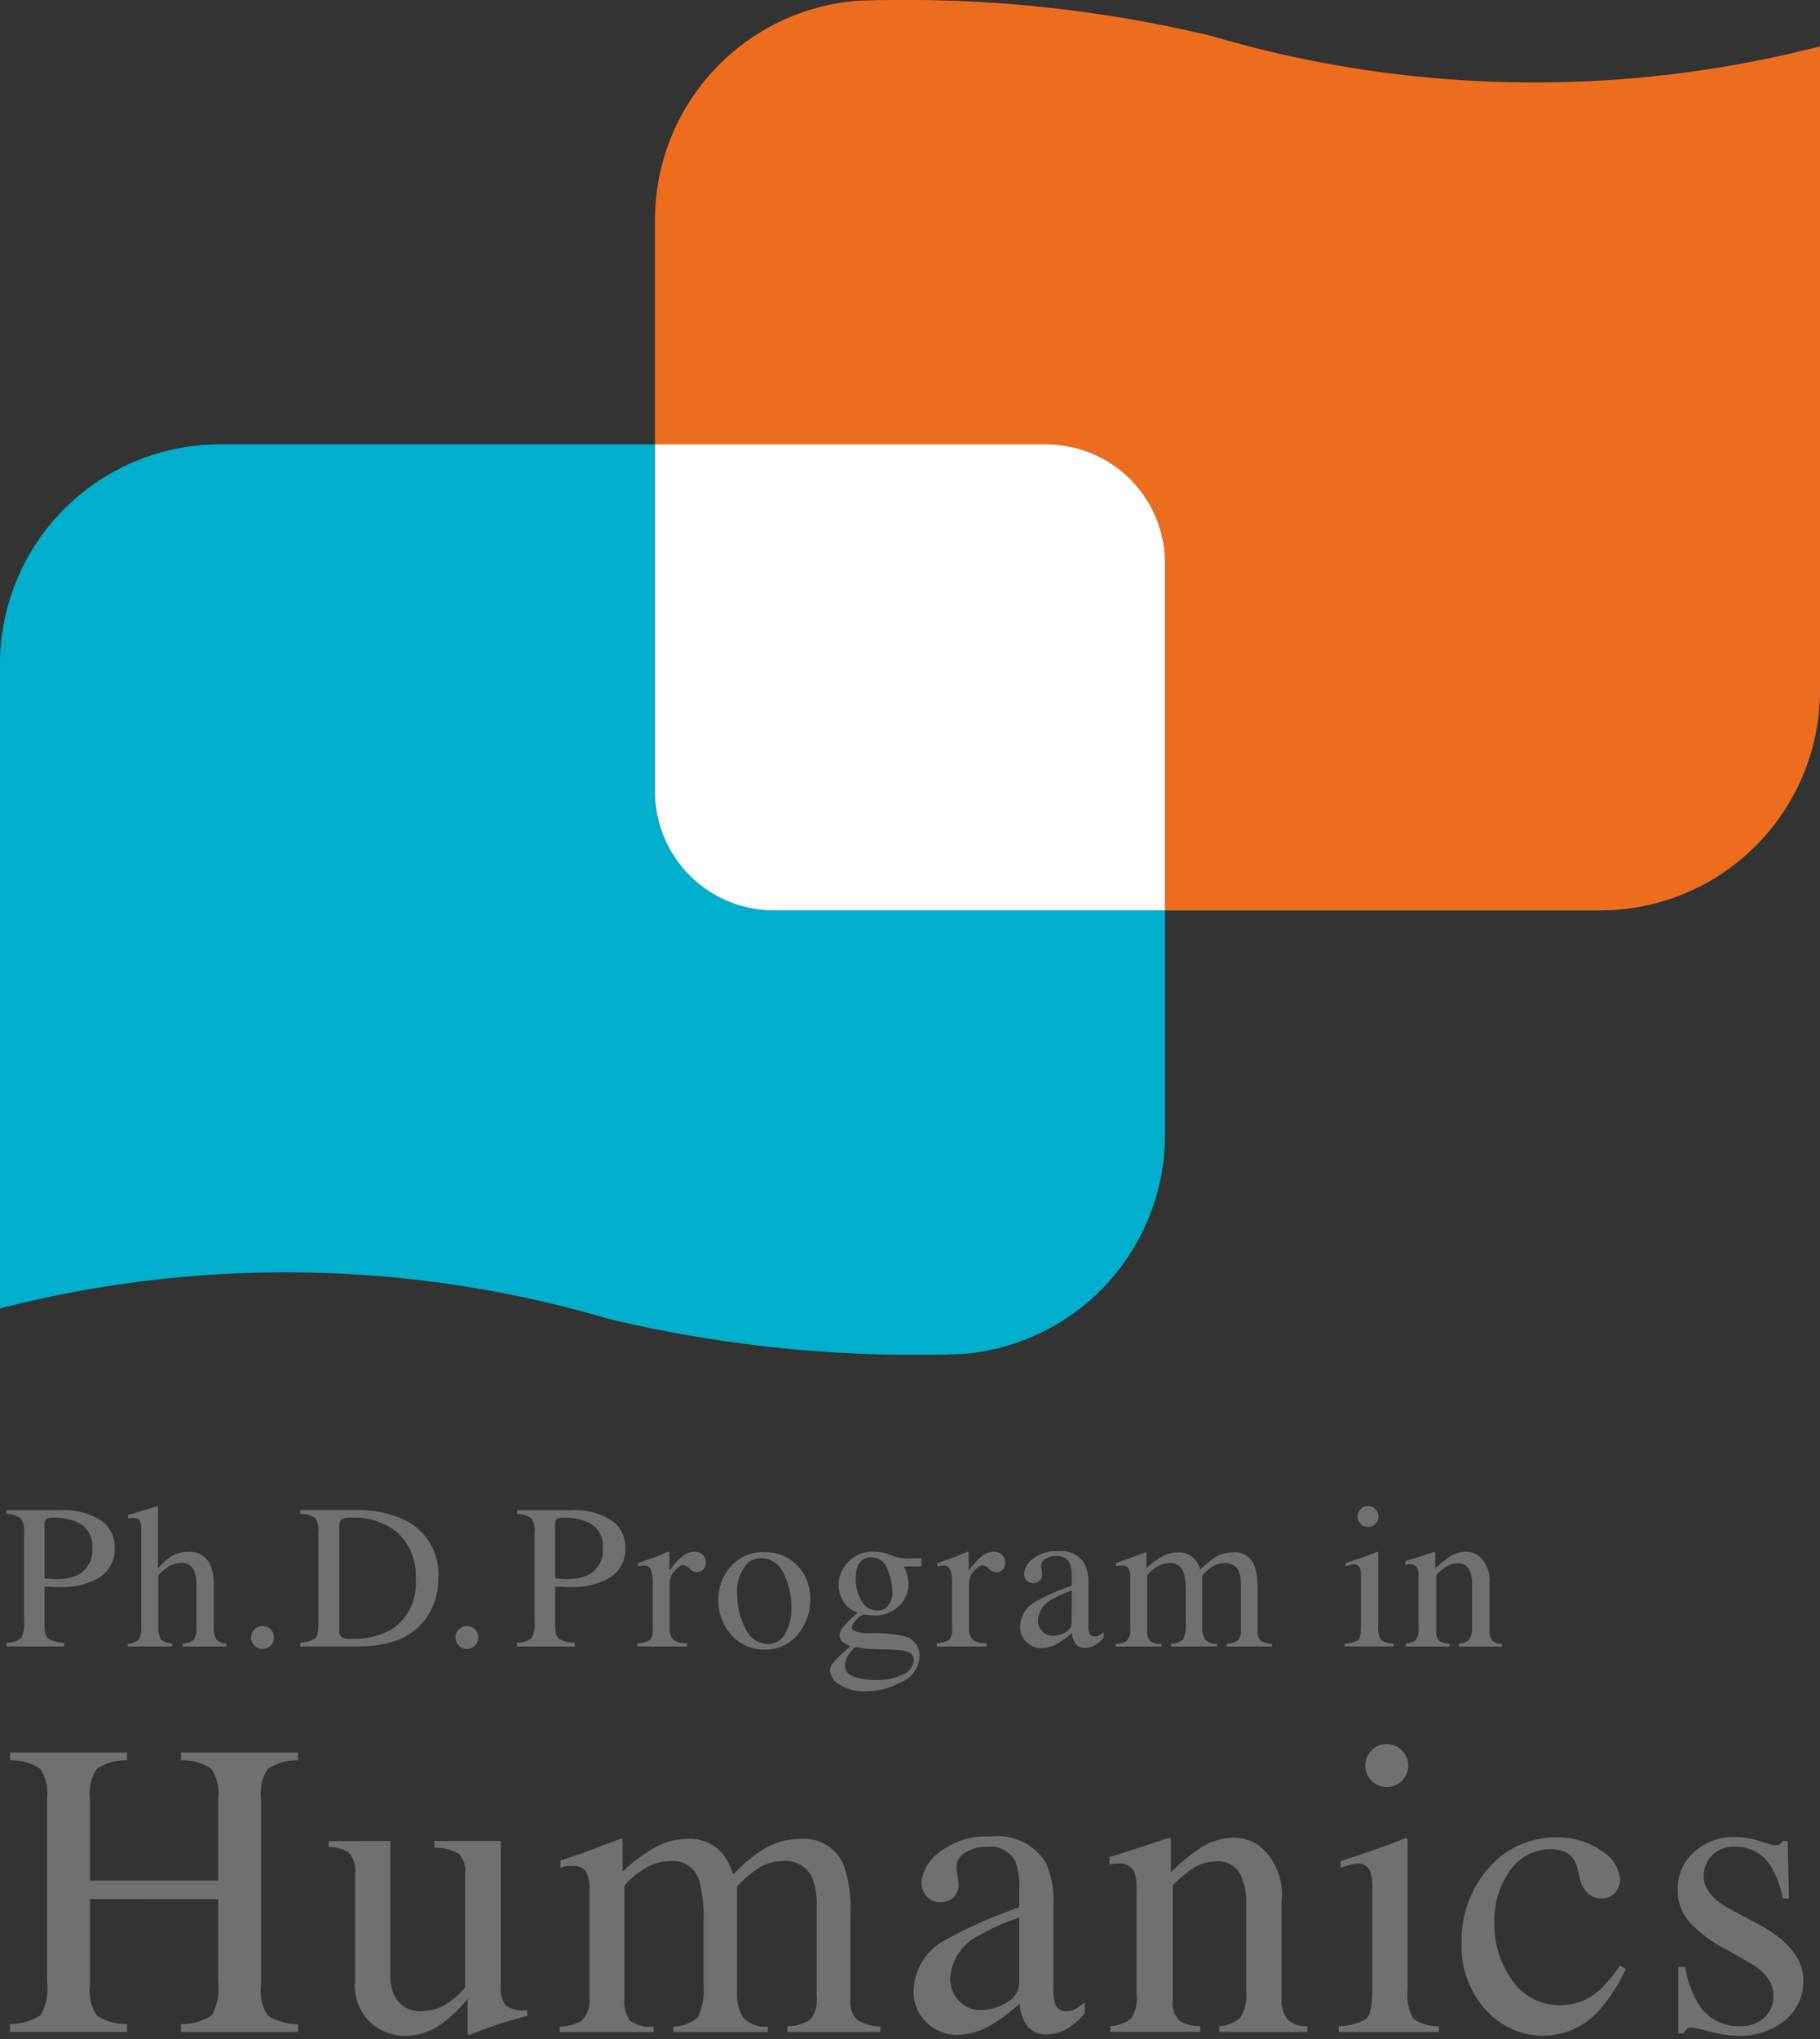
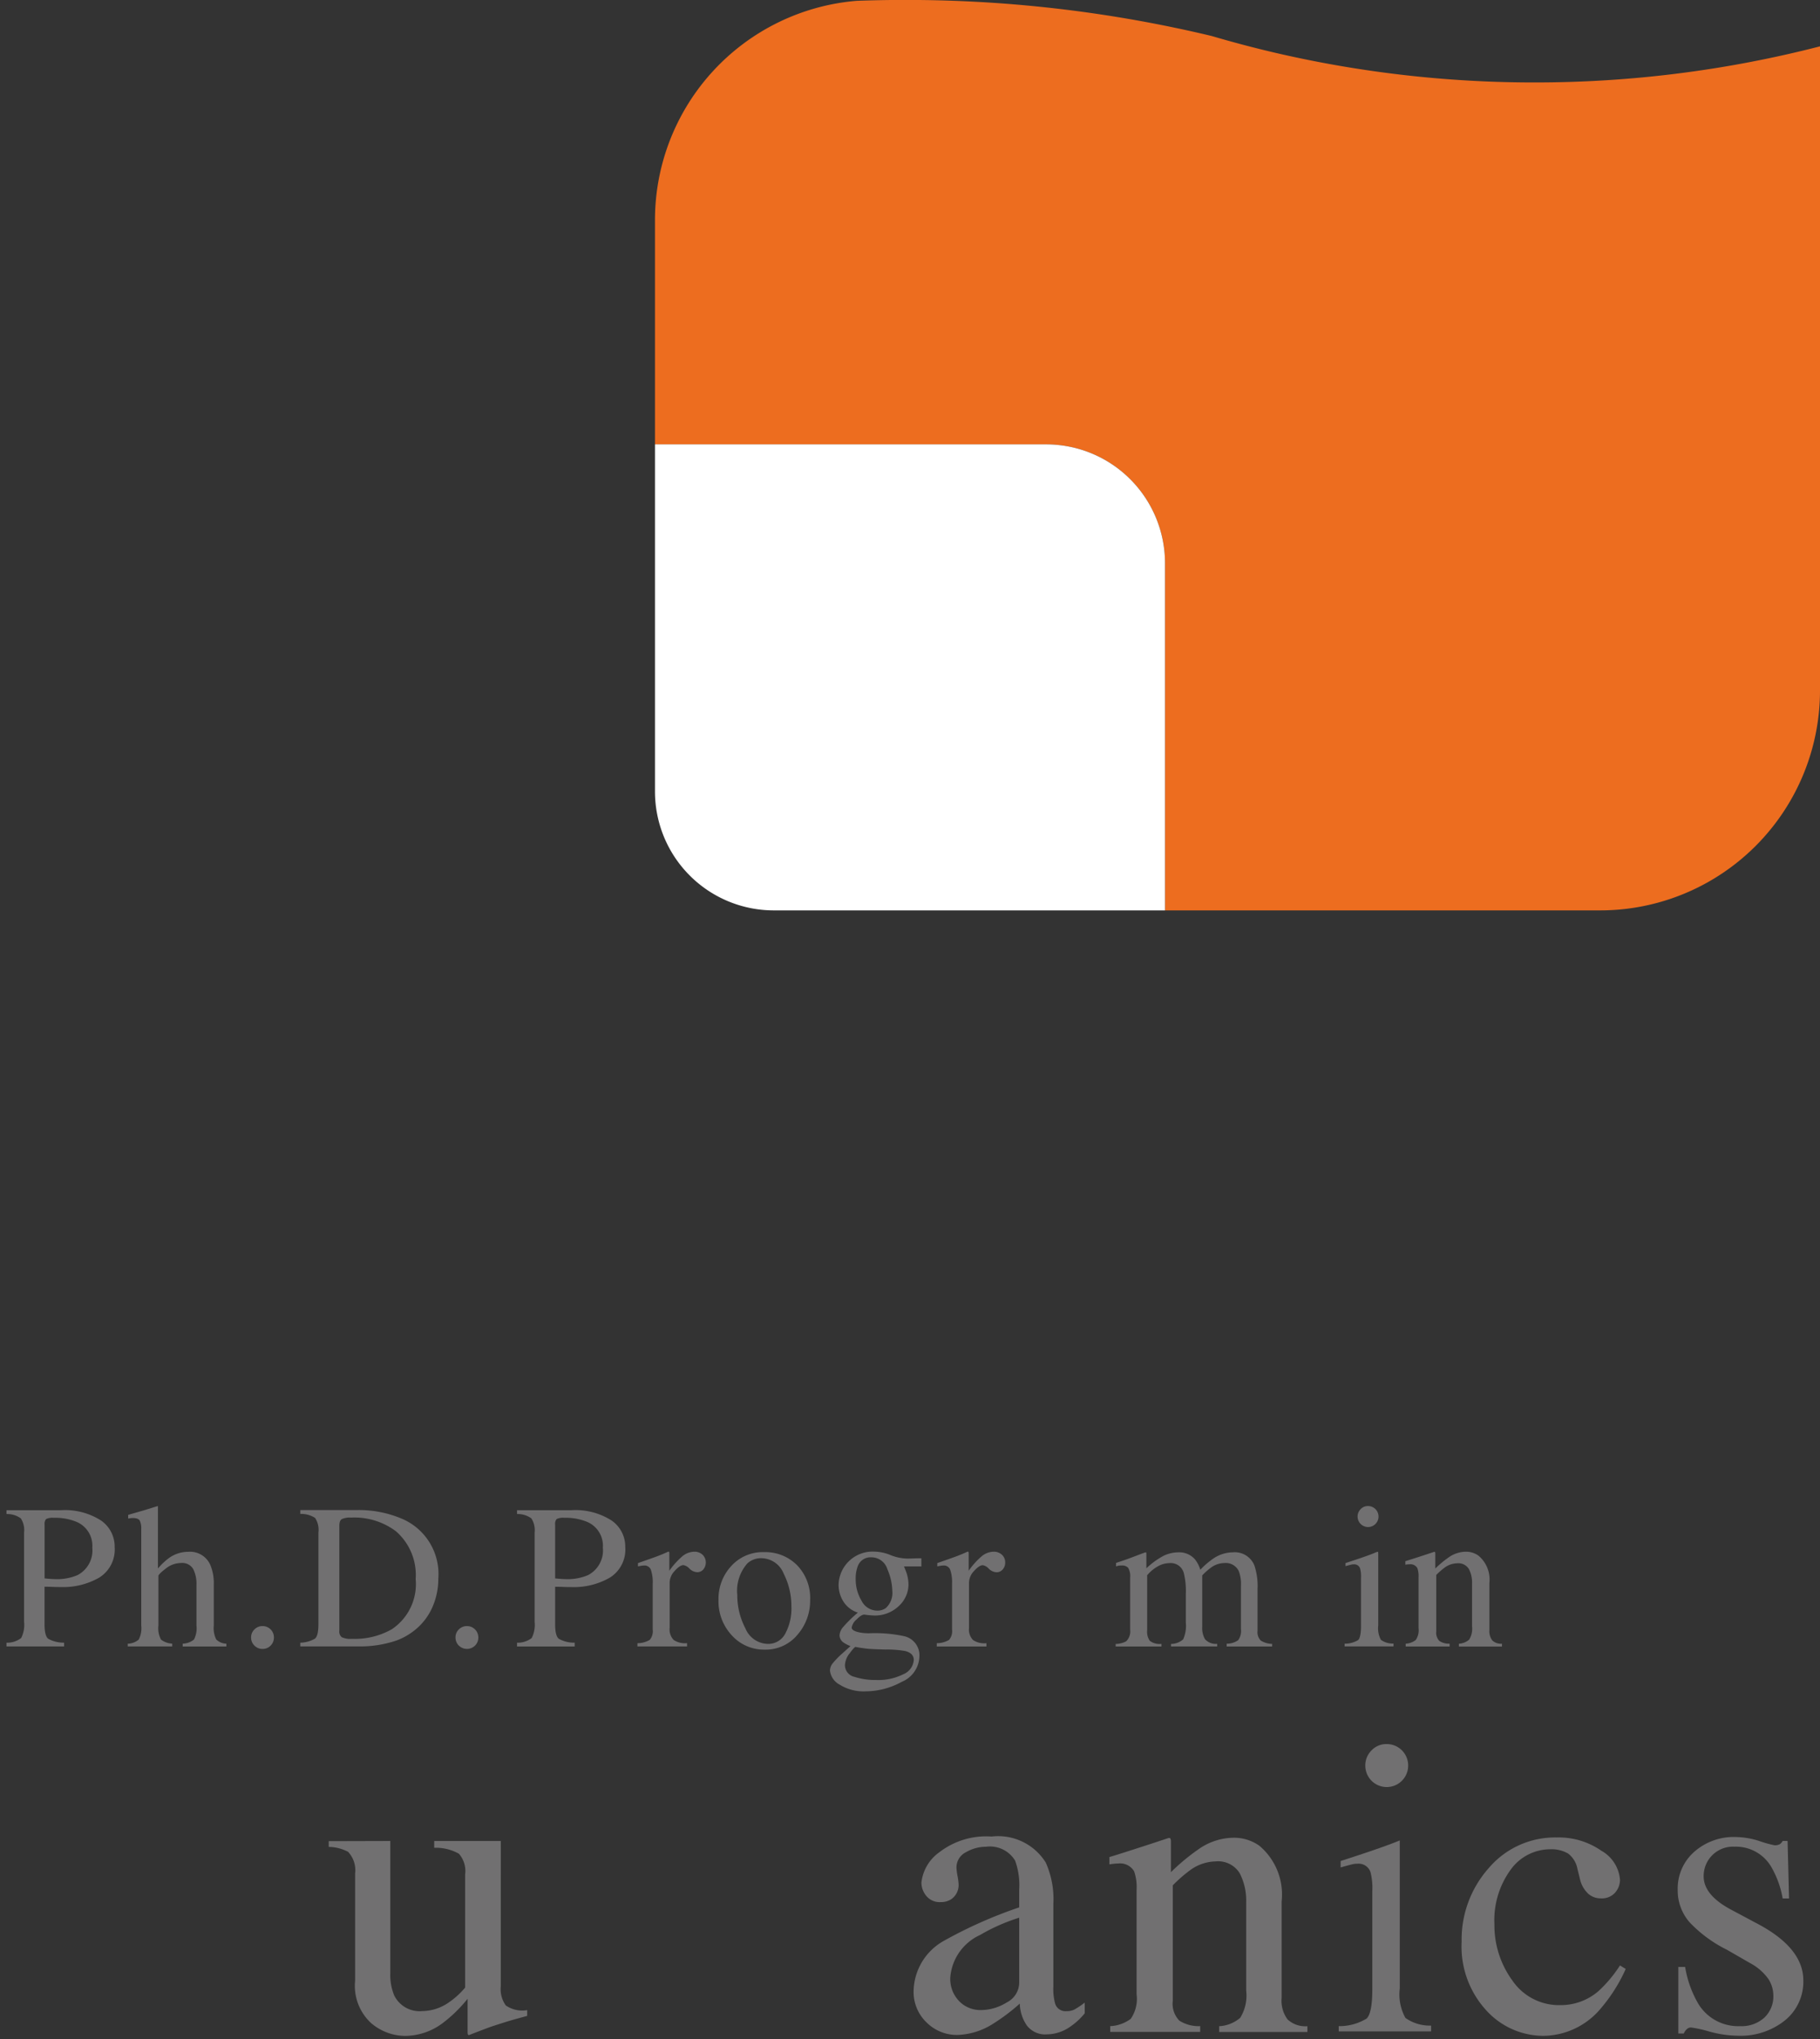
<svg xmlns="http://www.w3.org/2000/svg" width="100" height="112" viewBox="0 0 100 112">
  <rect x="0" y="0" width="100" height="112" fill="#333333" stroke="none" />
  <defs>
    <style> .a { fill: #00afcc; } .b { fill: #ed6d1f; } .c { fill: #fff; } .d { fill: #717071; } </style>
  </defs>
  <g>
-     <path class="a" d="M35.988,43.477V24.409H12.082A12.082,12.082,0,0,0,0,36.491v35.38a63.058,63.058,0,0,1,30.08-.319q1.691.4,3.343.887a72.15,72.15,0,0,0,16.07,1.978h1.555q.939-.011,1.872-.044A12.08,12.08,0,0,0,64.012,62.335V50.007H42.519A6.53,6.53,0,0,1,35.988,43.477Z" />
    <path class="b" d="M84.31,4.529A62.764,62.764,0,0,1,69.92,2.865q-1.69-.4-3.343-.887A72.091,72.091,0,0,0,50.507,0H48.951q-.939.011-1.871.044A12.08,12.08,0,0,0,35.988,12.082V24.409H57.481a6.531,6.531,0,0,1,6.531,6.531V50.007H87.918A12.081,12.081,0,0,0,100,37.926V2.546A62.717,62.717,0,0,1,84.31,4.529Z" />
    <path class="c" d="M57.481,24.409H35.988V43.477a6.53,6.53,0,0,0,6.531,6.53H64.012V30.94A6.531,6.531,0,0,0,57.481,24.409Z" />
    <g>
      <g>
-         <path class="d" d="M.547,111.181a3.073,3.073,0,0,0,1.7-.5,3.1,3.1,0,0,0,.34-1.855V98.778a2.384,2.384,0,0,0-.38-1.62,2.8,2.8,0,0,0-1.659-.464v-.43H6.981v.43a2.8,2.8,0,0,0-1.656.464,2.37,2.37,0,0,0-.383,1.62v4.52h7.045v-4.52a2.408,2.408,0,0,0-.374-1.62,2.788,2.788,0,0,0-1.665-.464v-.43h6.434v.43a2.8,2.8,0,0,0-1.659.464,2.384,2.384,0,0,0-.38,1.62V109.1a2.336,2.336,0,0,0,.38,1.617,3.016,3.016,0,0,0,1.659.467v.431H9.948v-.431a2.968,2.968,0,0,0,1.705-.5,3.176,3.176,0,0,0,.334-1.86v-4.508H4.942v4.78a2.343,2.343,0,0,0,.383,1.622,2.921,2.921,0,0,0,1.656.462v.431H.547Z" />
        <path class="d" d="M21.445,101.123v7.249a2.963,2.963,0,0,0,.215,1.235,1.556,1.556,0,0,0,1.54.861,2.619,2.619,0,0,0,1.507-.51,4.443,4.443,0,0,0,.849-.781v-6.208a1.442,1.442,0,0,0-.34-1.144,2.567,2.567,0,0,0-1.359-.328v-.374h3.659V109.1a1.535,1.535,0,0,0,.277,1.059,1.6,1.6,0,0,0,1.173.255v.317q-.624.169-.918.255t-.985.311q-.3.1-1.292.488a.06.06,0,0,1-.067-.052.51.51,0,0,1-.012-.118v-1.824a7.642,7.642,0,0,1-1.4,1.359,3.479,3.479,0,0,1-2.039.68,2.912,2.912,0,0,1-1.858-.7,2.78,2.78,0,0,1-.884-2.325v-5.886a1.479,1.479,0,0,0-.385-1.2,2.326,2.326,0,0,0-1.064-.27v-.317Z" />
-         <path class="d" d="M30.754,111.317a2.588,2.588,0,0,0,1.178-.294,1.547,1.547,0,0,0,.453-1.314v-5.856a1.839,1.839,0,0,0-.221-1.1.908.908,0,0,0-.73-.26,2.089,2.089,0,0,0-.357.022,1.971,1.971,0,0,0-.278.079v-.4l.816-.272q.443-.147,1.45-.532t1.065-.386a.064.064,0,0,1,.068.057,1.412,1.412,0,0,1,.011.216v1.528a8.656,8.656,0,0,1,1.937-1.41,3.845,3.845,0,0,1,1.676-.391,2.34,2.34,0,0,1,1.858.794,3.438,3.438,0,0,1,.6,1.166,9.5,9.5,0,0,1,1.461-1.257,3.982,3.982,0,0,1,2.2-.7,2.376,2.376,0,0,1,2.435,1.485,7.347,7.347,0,0,1,.351,2.65v4.7a1.355,1.355,0,0,0,.357,1.094,2.514,2.514,0,0,0,1.286.379v.3H43.259v-.318a2.231,2.231,0,0,0,1.3-.4,1.788,1.788,0,0,0,.312-1.246V104.77a4.142,4.142,0,0,0-.238-1.62,1.625,1.625,0,0,0-1.643-.929,2.6,2.6,0,0,0-1.461.488,7.239,7.239,0,0,0-1.031.906v5.8a2.489,2.489,0,0,0,.323,1.394,1.637,1.637,0,0,0,1.365.509v.3h-5.2v-.3a2.068,2.068,0,0,0,1.37-.521,3.741,3.741,0,0,0,.3-1.9v-3.165a8.477,8.477,0,0,0-.226-2.4,1.523,1.523,0,0,0-1.586-1.11,2.728,2.728,0,0,0-1.36.38,4.277,4.277,0,0,0-1.178.991v6.2a1.782,1.782,0,0,0,.3,1.19,1.853,1.853,0,0,0,1.308.339v.3H30.754Z" />
        <path class="d" d="M51.844,106.617A24.7,24.7,0,0,1,56,104.77v-.963a3.967,3.967,0,0,0-.226-1.608,1.617,1.617,0,0,0-1.6-.759,2.2,2.2,0,0,0-1.1.3.935.935,0,0,0-.521.838,3.053,3.053,0,0,0,.057.458,3.245,3.245,0,0,1,.057.414.941.941,0,0,1-.419.883,1.051,1.051,0,0,1-.567.148.949.949,0,0,1-.781-.335,1.147,1.147,0,0,1-.272-.742,2.361,2.361,0,0,1,.98-1.659,4.207,4.207,0,0,1,2.871-.866,3.085,3.085,0,0,1,2.979,1.427,4.935,4.935,0,0,1,.419,2.277v4.542a3.014,3.014,0,0,0,.091.906.592.592,0,0,0,.612.442,1.016,1.016,0,0,0,.43-.08A4.35,4.35,0,0,0,59.6,110v.589a3.676,3.676,0,0,1-.782.725,2.275,2.275,0,0,1-1.291.431,1.264,1.264,0,0,1-1.116-.5,2.238,2.238,0,0,1-.379-1.189,10.719,10.719,0,0,1-1.472,1.11,3.862,3.862,0,0,1-1.96.612,2.357,2.357,0,0,1-1.688-.686,2.308,2.308,0,0,1-.713-1.738A3.225,3.225,0,0,1,51.844,106.617ZM56,105.337a10.341,10.341,0,0,0-2.152.951,2.805,2.805,0,0,0-1.631,2.288,1.741,1.741,0,0,0,.679,1.518,1.657,1.657,0,0,0,.986.317,2.712,2.712,0,0,0,1.433-.419A1.229,1.229,0,0,0,56,108.927Z" />
        <path class="d" d="M61,111.294a2.04,2.04,0,0,0,1.127-.4,1.92,1.92,0,0,0,.323-1.343V103.8a2.629,2.629,0,0,0-.136-1.011.891.891,0,0,0-.883-.428,1.888,1.888,0,0,0-.21.012c-.072.007-.16.019-.266.034v-.4q.463-.135,2.2-.7l1.065-.351c.053,0,.085.019.1.056a.556.556,0,0,1,.017.159v1.665a11.6,11.6,0,0,1,1.628-1.336,3.394,3.394,0,0,1,1.832-.555,2.4,2.4,0,0,1,1.4.441,3.5,3.5,0,0,1,1.221,3.07v5.29a1.735,1.735,0,0,0,.326,1.178,1.436,1.436,0,0,0,1.09.373v.318H66.987v-.318a1.939,1.939,0,0,0,1.155-.458,2.328,2.328,0,0,0,.329-1.5V104.5a3.261,3.261,0,0,0-.36-1.614,1.394,1.394,0,0,0-1.33-.64,2.449,2.449,0,0,0-1.351.453,7.722,7.722,0,0,0-.991.861V109.9a1.319,1.319,0,0,0,.362,1.093,1.977,1.977,0,0,0,1.144.3v.318H61Z" />
-         <path class="d" d="M73.556,111.294a2.884,2.884,0,0,0,1.529-.413q.317-.3.317-1.625v-5.4a3.439,3.439,0,0,0-.1-1.02.684.684,0,0,0-.713-.464,1.311,1.311,0,0,0-.244.022c-.079.016-.308.076-.685.182v-.352l.487-.158q1.981-.645,2.764-.974a1.453,1.453,0,0,1,.408-.136.624.624,0,0,1,.022.17v8.133a2.649,2.649,0,0,0,.312,1.619,2.312,2.312,0,0,0,1.41.419v.318H73.556Zm1.8-15.145a1.124,1.124,0,0,1,.838-.35,1.176,1.176,0,0,1,1.178,1.184,1.178,1.178,0,1,1-2.356,0A1.157,1.157,0,0,1,75.357,96.149Z" />
+         <path class="d" d="M73.556,111.294a2.884,2.884,0,0,0,1.529-.413q.317-.3.317-1.625v-5.4a3.439,3.439,0,0,0-.1-1.02.684.684,0,0,0-.713-.464,1.311,1.311,0,0,0-.244.022c-.079.016-.308.076-.685.182v-.352l.487-.158q1.981-.645,2.764-.974v8.133a2.649,2.649,0,0,0,.312,1.619,2.312,2.312,0,0,0,1.41.419v.318H73.556Zm1.8-15.145a1.124,1.124,0,0,1,.838-.35,1.176,1.176,0,0,1,1.178,1.184,1.178,1.178,0,1,1-2.356,0A1.157,1.157,0,0,1,75.357,96.149Z" />
        <path class="d" d="M87.986,101.658a2.013,2.013,0,0,1,1.025,1.6,1.084,1.084,0,0,1-.26.694.974.974,0,0,1-.805.322,1.006,1.006,0,0,1-.7-.272,1.572,1.572,0,0,1-.436-.793l-.136-.544a1.375,1.375,0,0,0-.51-.849,1.807,1.807,0,0,0-.985-.238A2.685,2.685,0,0,0,83,102.705a4.709,4.709,0,0,0-.889,3,5.132,5.132,0,0,0,.98,3.073,3.1,3.1,0,0,0,2.645,1.361,3.16,3.16,0,0,0,2.095-.772,7.177,7.177,0,0,0,1.178-1.407l.317.193a8.993,8.993,0,0,1-1.359,2.155,4.162,4.162,0,0,1-3.171,1.519,4.252,4.252,0,0,1-3.127-1.394,5.183,5.183,0,0,1-1.359-3.783,5.9,5.9,0,0,1,1.484-4.032,4.778,4.778,0,0,1,3.749-1.688A4.107,4.107,0,0,1,87.986,101.658Z" />
        <path class="d" d="M92.216,108.043h.374a5.922,5.922,0,0,0,.7,1.983,2.561,2.561,0,0,0,2.316,1.268,1.855,1.855,0,0,0,1.339-.47,1.607,1.607,0,0,0,.492-1.217,1.686,1.686,0,0,0-.283-.918,2.916,2.916,0,0,0-1-.861L94.89,107.1a7.241,7.241,0,0,1-2.051-1.506,2.646,2.646,0,0,1-.657-1.79,2.68,2.68,0,0,1,.906-2.084,3.276,3.276,0,0,1,2.277-.815,4.417,4.417,0,0,1,1.319.226,6.149,6.149,0,0,0,.811.227.574.574,0,0,0,.294-.057.486.486,0,0,0,.159-.181h.271l.08,3.16h-.351a5.251,5.251,0,0,0-.612-1.71,2.246,2.246,0,0,0-2.028-1.133,1.61,1.61,0,0,0-1.7,1.631q0,1.043,1.564,1.858l1.5.8q2.412,1.314,2.412,3.058a2.737,2.737,0,0,1-1,2.187,3.905,3.905,0,0,1-2.617.849,6.113,6.113,0,0,1-1.538-.227,6.888,6.888,0,0,0-1.018-.226.335.335,0,0,0-.237.1.66.66,0,0,0-.158.232h-.3Z" />
      </g>
      <g>
        <path class="d" d="M.356,90.231a1.252,1.252,0,0,0,.807-.256,1.6,1.6,0,0,0,.16-.894v-4.9a1.179,1.179,0,0,0-.18-.779,1.281,1.281,0,0,0-.787-.238v-.21H3.34a3.689,3.689,0,0,1,2.2.558A1.739,1.739,0,0,1,6.3,84.98a1.816,1.816,0,0,1-.846,1.675,3.985,3.985,0,0,1-2.117.52c-.122,0-.277,0-.467-.009s-.331-.008-.423-.008v2.056q0,.637.2.8a1.719,1.719,0,0,0,.875.214v.21H.356Zm3.819-6.649a3.053,3.053,0,0,0-1.216-.21.8.8,0,0,0-.429.069.417.417,0,0,0-.08.307V86.7c.2.019.336.03.4.033s.124.006.183.006a2.819,2.819,0,0,0,1.227-.221,1.527,1.527,0,0,0,.812-1.509A1.42,1.42,0,0,0,4.175,83.582Z" />
        <path class="d" d="M7.02,90.286a.966.966,0,0,0,.6-.224,1.335,1.335,0,0,0,.141-.771V83.985a.99.99,0,0,0-.08-.455q-.081-.147-.39-.147a.775.775,0,0,0-.119.009l-.13.019v-.2q.243-.072.6-.174t.494-.147l.531-.165.011.038v3.394a3.56,3.56,0,0,1,.619-.586,1.828,1.828,0,0,1,1.05-.332,1.212,1.212,0,0,1,1.221.752,2.593,2.593,0,0,1,.178,1.044v2.255a1.41,1.41,0,0,0,.135.763.819.819,0,0,0,.556.232v.155H10.038v-.155a1.035,1.035,0,0,0,.619-.226,1.349,1.349,0,0,0,.138-.769V87.053a1.821,1.821,0,0,0-.179-.868.7.7,0,0,0-.677-.331,1.357,1.357,0,0,0-.835.309c-.269.207-.4.341-.4.4v2.724a1.308,1.308,0,0,0,.143.774,1.077,1.077,0,0,0,.614.221v.155H7.02Z" />
        <path class="d" d="M13.979,90.389a.612.612,0,0,1-.183-.445.6.6,0,0,1,.186-.443.611.611,0,0,1,.445-.182.621.621,0,0,1,.624.625.617.617,0,0,1-.18.445.594.594,0,0,1-.444.184A.6.6,0,0,1,13.979,90.389Z" />
        <path class="d" d="M16.5,90.231a1.658,1.658,0,0,0,.807-.223q.188-.156.188-.794V84.179a1.179,1.179,0,0,0-.182-.8,1.4,1.4,0,0,0-.813-.221v-.21h3.051a6.033,6.033,0,0,1,2.609.508,3.3,3.3,0,0,1,1.923,3.261,3.862,3.862,0,0,1-.345,1.609,3.321,3.321,0,0,1-1.042,1.288,3.545,3.545,0,0,1-.918.5,6.207,6.207,0,0,1-2.133.32H16.5Zm2.28-.3a1.149,1.149,0,0,0,.561.089,4.12,4.12,0,0,0,2.183-.525,2.98,2.98,0,0,0,1.315-2.761,3.18,3.18,0,0,0-1.083-2.622,3.791,3.791,0,0,0-2.459-.752,1.1,1.1,0,0,0-.517.083c-.09.056-.135.177-.135.365v5.758A.408.408,0,0,0,18.778,89.932Z" />
        <path class="d" d="M25.21,90.389a.612.612,0,0,1-.183-.445.6.6,0,0,1,.185-.443.615.615,0,0,1,.445-.182.623.623,0,0,1,.625.625.617.617,0,0,1-.18.445.633.633,0,0,1-.892,0Z" />
        <path class="d" d="M28.408,90.231a1.252,1.252,0,0,0,.807-.256,1.6,1.6,0,0,0,.16-.894v-4.9a1.179,1.179,0,0,0-.18-.779,1.281,1.281,0,0,0-.787-.238v-.21h2.984a3.687,3.687,0,0,1,2.2.558,1.739,1.739,0,0,1,.763,1.47,1.816,1.816,0,0,1-.846,1.675,3.982,3.982,0,0,1-2.117.52c-.122,0-.277,0-.467-.009s-.331-.008-.423-.008v2.056q0,.637.2.8a1.719,1.719,0,0,0,.875.214v.21H28.408Zm3.819-6.649a3.053,3.053,0,0,0-1.216-.21.8.8,0,0,0-.429.069.417.417,0,0,0-.08.307V86.7c.2.019.336.03.4.033s.124.006.183.006a2.819,2.819,0,0,0,1.227-.221,1.527,1.527,0,0,0,.812-1.509A1.42,1.42,0,0,0,32.227,83.582Z" />
        <path class="d" d="M35.024,90.259a1.341,1.341,0,0,0,.673-.18.74.74,0,0,0,.166-.578V87.009a2.135,2.135,0,0,0-.1-.782.372.372,0,0,0-.373-.235,1.046,1.046,0,0,0-.146.014c-.061.009-.125.021-.191.036v-.183l.644-.226c.221-.078.373-.133.458-.166.184-.07.373-.15.567-.238.026,0,.042.01.047.028a.479.479,0,0,1,.008.116v.906a4.229,4.229,0,0,1,.685-.768,1.058,1.058,0,0,1,.684-.277.641.641,0,0,1,.46.169.6.6,0,0,1,.042.8.429.429,0,0,1-.34.155.636.636,0,0,1-.423-.193.6.6,0,0,0-.334-.194c-.129,0-.287.105-.475.312a.96.96,0,0,0-.282.645v2.492a.829.829,0,0,0,.221.661,1.113,1.113,0,0,0,.735.174v.182H35.024Z" />
        <path class="d" d="M40.182,86.017a2.333,2.333,0,0,1,1.8-.76,2.457,2.457,0,0,1,1.813.718,2.585,2.585,0,0,1,.718,1.912,2.842,2.842,0,0,1-.7,1.913,2.261,2.261,0,0,1-1.8.812,2.377,2.377,0,0,1-1.8-.779,2.739,2.739,0,0,1-.735-1.956A2.644,2.644,0,0,1,40.182,86.017Zm.883-.141a2.26,2.26,0,0,0-.554,1.735,3.9,3.9,0,0,0,.446,1.835,1.363,1.363,0,0,0,1.237.851,1.053,1.053,0,0,0,.956-.569,2.923,2.923,0,0,0,.334-1.492,3.95,3.95,0,0,0-.426-1.8,1.337,1.337,0,0,0-1.235-.846A1.1,1.1,0,0,0,41.065,85.876Z" />
        <path class="d" d="M46.355,87.993a1.708,1.708,0,0,1-.279-.957,1.872,1.872,0,0,1,1.968-1.807,2.467,2.467,0,0,1,.89.191,2.555,2.555,0,0,0,.934.191q.115,0,.351-.009c.156-.005.269-.008.339-.008h.067v.448h-.956c.066.154.117.289.155.4a2.189,2.189,0,0,1,.093.608,1.619,1.619,0,0,1-.522,1.158,1.889,1.889,0,0,1-1.407.528,4.4,4.4,0,0,1-.5-.05q-.16,0-.425.271a.743.743,0,0,0-.266.442c0,.118.129.2.388.26a2.644,2.644,0,0,0,.564.055,7.638,7.638,0,0,1,1.932.16,1.076,1.076,0,0,1,.836,1.117,1.562,1.562,0,0,1-.975,1.393,4.161,4.161,0,0,1-1.971.519,2.479,2.479,0,0,1-1.437-.368,1,1,0,0,1-.531-.771.649.649,0,0,1,.141-.389,4.592,4.592,0,0,1,.553-.567l.363-.326.066-.066a1.753,1.753,0,0,1-.378-.193.5.5,0,0,1-.22-.393.767.767,0,0,1,.191-.451,7.328,7.328,0,0,1,.816-.8A1.452,1.452,0,0,1,46.355,87.993Zm.586,4.112a3.751,3.751,0,0,0,1.2.176,3.069,3.069,0,0,0,1.492-.317.917.917,0,0,0,.575-.783q0-.369-.466-.491a5.644,5.644,0,0,0-1.09-.083l-.432-.014c-.152-.005-.29-.012-.416-.02-.081,0-.212-.018-.393-.043s-.316-.048-.4-.067q-.066,0-.323.348a1.124,1.124,0,0,0-.262.652A.655.655,0,0,0,46.941,92.105Zm1.755-3.8a1.121,1.121,0,0,0,.332-.923,3.175,3.175,0,0,0-.269-1.183.921.921,0,0,0-.892-.658.745.745,0,0,0-.746.514,1.864,1.864,0,0,0-.105.669,2.276,2.276,0,0,0,.326,1.21.966.966,0,0,0,.846.536A.783.783,0,0,0,48.7,88.308Z" />
        <path class="d" d="M51.47,90.259a1.342,1.342,0,0,0,.674-.18.74.74,0,0,0,.166-.578V87.009a2.135,2.135,0,0,0-.1-.782.372.372,0,0,0-.373-.235,1.072,1.072,0,0,0-.147.014c-.061.009-.124.021-.191.036v-.183l.645-.226c.22-.078.373-.133.457-.166.184-.07.373-.15.568-.238.025,0,.041.01.046.028a.461.461,0,0,1,.009.116v.906a4.228,4.228,0,0,1,.684-.768,1.059,1.059,0,0,1,.685-.277.643.643,0,0,1,.46.169.56.56,0,0,1,.177.423.554.554,0,0,1-.136.381.429.429,0,0,1-.339.155.636.636,0,0,1-.423-.193A.6.6,0,0,0,54,85.975c-.129,0-.288.105-.476.312a.96.96,0,0,0-.282.645v2.492a.829.829,0,0,0,.221.661,1.118,1.118,0,0,0,.736.174v.182H51.47Z" />
-         <path class="d" d="M56.858,88a11.994,11.994,0,0,1,2.029-.9v-.47a1.927,1.927,0,0,0-.111-.785.787.787,0,0,0-.779-.37,1.079,1.079,0,0,0-.536.143.456.456,0,0,0-.254.409,1.523,1.523,0,0,0,.027.224,1.541,1.541,0,0,1,.028.2.46.46,0,0,1-.2.431.511.511,0,0,1-.276.072A.461.461,0,0,1,56.4,86.8a.557.557,0,0,1-.133-.362,1.151,1.151,0,0,1,.478-.81,2.055,2.055,0,0,1,1.4-.423,1.507,1.507,0,0,1,1.454.7,2.411,2.411,0,0,1,.2,1.111v2.216a1.5,1.5,0,0,0,.044.442.289.289,0,0,0,.3.216.492.492,0,0,0,.21-.039,2.173,2.173,0,0,0,.288-.188v.288a1.848,1.848,0,0,1-.382.353,1.112,1.112,0,0,1-.63.21.611.611,0,0,1-.544-.243,1.083,1.083,0,0,1-.186-.58,5.231,5.231,0,0,1-.718.542,1.893,1.893,0,0,1-.956.3,1.15,1.15,0,0,1-.824-.335,1.123,1.123,0,0,1-.348-.848A1.573,1.573,0,0,1,56.858,88Zm2.029-.625a5.105,5.105,0,0,0-1.051.464,1.368,1.368,0,0,0-.8,1.117.851.851,0,0,0,.331.741.806.806,0,0,0,.481.154,1.321,1.321,0,0,0,.7-.2.6.6,0,0,0,.335-.52Z" />
        <path class="d" d="M61.3,90.3a1.276,1.276,0,0,0,.575-.143.756.756,0,0,0,.221-.642V86.655a.9.9,0,0,0-.108-.536.444.444,0,0,0-.357-.127.953.953,0,0,0-.174.011.8.8,0,0,0-.135.039v-.194l.4-.132q.216-.072.708-.26t.52-.188a.031.031,0,0,1,.033.027.774.774,0,0,1,.005.105v.746a4.276,4.276,0,0,1,.945-.688,1.89,1.89,0,0,1,.818-.19,1.142,1.142,0,0,1,.907.387,1.71,1.71,0,0,1,.293.569,4.54,4.54,0,0,1,.713-.613,1.936,1.936,0,0,1,1.072-.343,1.159,1.159,0,0,1,1.188.724,3.586,3.586,0,0,1,.172,1.293v2.294a.66.66,0,0,0,.174.533,1.22,1.22,0,0,0,.627.185v.144H67.4v-.155a1.089,1.089,0,0,0,.633-.193.871.871,0,0,0,.152-.608V87.1a2.028,2.028,0,0,0-.116-.791.791.791,0,0,0-.8-.453,1.264,1.264,0,0,0-.713.238,3.465,3.465,0,0,0-.5.442v2.83a1.209,1.209,0,0,0,.157.679.8.8,0,0,0,.666.249v.144H64.342V90.3a1.013,1.013,0,0,0,.668-.254,1.825,1.825,0,0,0,.144-.928V87.57a4.108,4.108,0,0,0-.111-1.169.742.742,0,0,0-.774-.542,1.337,1.337,0,0,0-.663.185,2.1,2.1,0,0,0-.575.484v3.023a.865.865,0,0,0,.147.58.9.9,0,0,0,.638.166v.144H61.3Z" />
        <path class="d" d="M73.88,90.286a1.419,1.419,0,0,0,.746-.2c.1-.1.155-.362.155-.794V86.655a1.674,1.674,0,0,0-.05-.5.334.334,0,0,0-.348-.227.667.667,0,0,0-.119.011c-.039.008-.15.037-.334.088v-.171l.237-.077q.968-.315,1.349-.475a.7.7,0,0,1,.2-.067.32.32,0,0,1,.011.083v3.968a1.3,1.3,0,0,0,.152.791,1.131,1.131,0,0,0,.688.2v.155H73.88Zm.879-7.39a.546.546,0,0,1,.409-.17.574.574,0,0,1,.575.577.575.575,0,0,1-1.15,0A.56.56,0,0,1,74.759,82.9Z" />
        <path class="d" d="M77.235,90.286a1,1,0,0,0,.55-.2.941.941,0,0,0,.157-.655V86.628a1.3,1.3,0,0,0-.066-.494.435.435,0,0,0-.431-.209.885.885,0,0,0-.1.006c-.036,0-.079.009-.13.017v-.194q.227-.066,1.072-.342l.519-.172c.026,0,.042.009.047.028a.257.257,0,0,1,.009.077v.813a5.615,5.615,0,0,1,.794-.653,1.661,1.661,0,0,1,.894-.271,1.174,1.174,0,0,1,.684.216,1.709,1.709,0,0,1,.6,1.5v2.581a.845.845,0,0,0,.159.575.7.7,0,0,0,.532.182v.155H80.158v-.155a.945.945,0,0,0,.564-.224,1.132,1.132,0,0,0,.16-.732V86.97a1.589,1.589,0,0,0-.175-.787.679.679,0,0,0-.649-.313,1.2,1.2,0,0,0-.66.221,3.882,3.882,0,0,0-.483.42v3.095a.645.645,0,0,0,.177.534.969.969,0,0,0,.558.146v.155H77.235Z" />
      </g>
    </g>
  </g>
</svg>